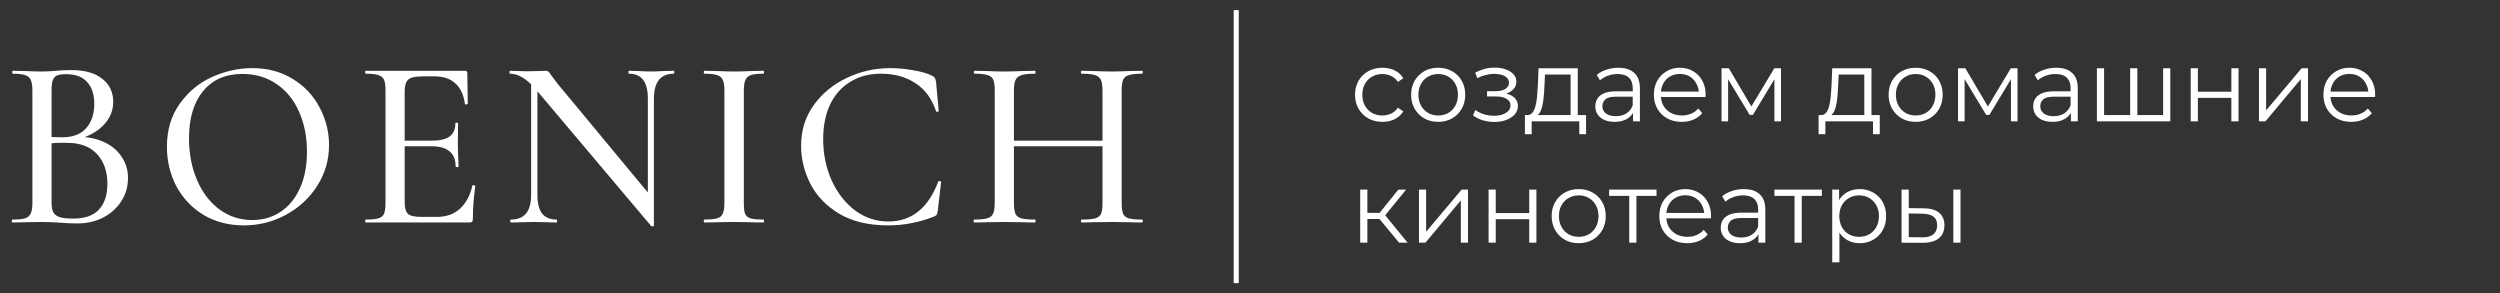
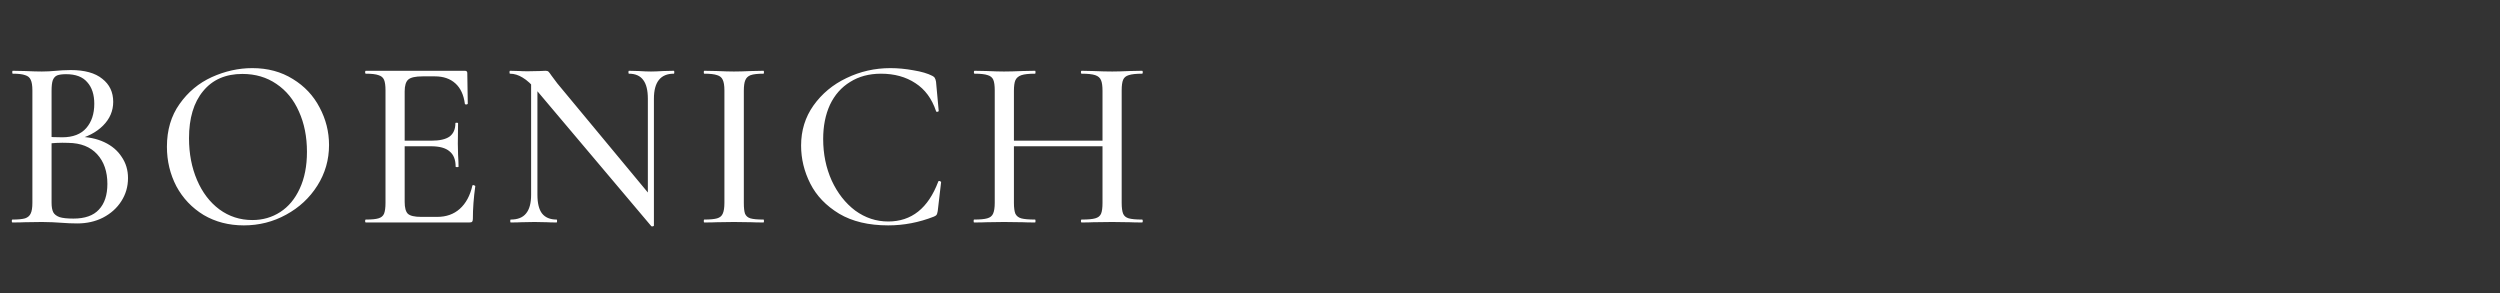
<svg xmlns="http://www.w3.org/2000/svg" width="341" height="40" viewBox="0 0 341 40" fill="none">
  <rect x="0" y="0" width="341" height="40" fill="#333333" stroke="none" />
  <path d="M10.642 18.659C11.988 18.659 13.18 18.902 14.217 19.388C15.254 19.873 16.049 20.546 16.601 21.407C17.174 22.245 17.461 23.206 17.461 24.287C17.461 25.456 17.152 26.516 16.534 27.465C15.938 28.392 15.111 29.131 14.052 29.683C13.014 30.212 11.845 30.477 10.543 30.477C9.836 30.477 9.064 30.444 8.225 30.378C7.916 30.356 7.552 30.334 7.133 30.312C6.714 30.29 6.239 30.279 5.71 30.279L3.392 30.312C2.973 30.334 2.41 30.345 1.704 30.345C1.638 30.345 1.605 30.279 1.605 30.146C1.605 30.014 1.638 29.948 1.704 29.948C2.476 29.948 3.05 29.892 3.425 29.782C3.801 29.65 4.054 29.429 4.187 29.12C4.341 28.811 4.418 28.326 4.418 27.663V12.336C4.418 11.675 4.341 11.189 4.187 10.88C4.054 10.571 3.801 10.361 3.425 10.251C3.072 10.119 2.51 10.052 1.737 10.052C1.693 10.052 1.671 9.986 1.671 9.854C1.671 9.721 1.693 9.655 1.737 9.655L3.392 9.688C4.363 9.732 5.136 9.754 5.71 9.754C6.327 9.754 6.978 9.721 7.663 9.655C7.905 9.633 8.192 9.611 8.523 9.589C8.876 9.567 9.252 9.556 9.649 9.556C11.547 9.556 12.981 9.953 13.952 10.748C14.945 11.52 15.442 12.568 15.442 13.892C15.442 15.128 14.979 16.21 14.052 17.137C13.125 18.063 11.867 18.715 10.278 19.09L10.642 18.659ZM9.02 10.119C8.49 10.119 8.082 10.174 7.795 10.284C7.53 10.395 7.332 10.615 7.199 10.946C7.089 11.255 7.034 11.741 7.034 12.403V18.891L5.941 18.626C6.89 18.692 7.74 18.726 8.49 18.726C9.947 18.726 11.039 18.306 11.767 17.468C12.496 16.629 12.86 15.525 12.86 14.157C12.86 12.899 12.54 11.917 11.9 11.211C11.282 10.483 10.322 10.119 9.02 10.119ZM10.013 29.815C11.58 29.815 12.739 29.407 13.489 28.59C14.261 27.774 14.647 26.604 14.647 25.081C14.647 23.404 14.184 22.058 13.257 21.043C12.33 20.028 11.017 19.509 9.318 19.487C8.214 19.443 7.122 19.498 6.041 19.652L7.034 19.288V27.663C7.034 28.215 7.111 28.645 7.265 28.954C7.42 29.241 7.707 29.462 8.126 29.616C8.545 29.749 9.174 29.815 10.013 29.815ZM33.262 30.742C31.209 30.742 29.378 30.268 27.767 29.319C26.178 28.348 24.942 27.046 24.059 25.412C23.198 23.757 22.768 21.959 22.768 20.017C22.768 17.743 23.342 15.801 24.489 14.19C25.637 12.557 27.105 11.332 28.892 10.516C30.702 9.699 32.545 9.291 34.421 9.291C36.517 9.291 38.36 9.788 39.949 10.781C41.538 11.752 42.752 13.043 43.59 14.654C44.451 16.265 44.881 17.975 44.881 19.785C44.881 21.793 44.352 23.636 43.292 25.313C42.233 26.99 40.809 28.314 39.022 29.285C37.256 30.256 35.336 30.742 33.262 30.742ZM34.421 30.014C35.833 30.014 37.102 29.65 38.227 28.921C39.353 28.193 40.236 27.134 40.876 25.743C41.538 24.331 41.869 22.654 41.869 20.712C41.869 18.659 41.505 16.828 40.776 15.216C40.07 13.605 39.044 12.348 37.698 11.443C36.374 10.538 34.829 10.085 33.063 10.085C30.768 10.085 28.981 10.869 27.701 12.436C26.421 13.981 25.781 16.121 25.781 18.858C25.781 20.954 26.145 22.852 26.873 24.552C27.601 26.251 28.616 27.586 29.919 28.557C31.243 29.528 32.743 30.014 34.421 30.014ZM49.901 30.345C49.834 30.345 49.801 30.279 49.801 30.146C49.801 30.014 49.834 29.948 49.901 29.948C50.695 29.948 51.269 29.892 51.622 29.782C51.997 29.672 52.251 29.462 52.383 29.153C52.516 28.822 52.582 28.326 52.582 27.663V12.336C52.582 11.675 52.516 11.189 52.383 10.88C52.251 10.571 51.997 10.361 51.622 10.251C51.269 10.119 50.695 10.052 49.901 10.052C49.834 10.052 49.801 9.986 49.801 9.854C49.801 9.721 49.834 9.655 49.901 9.655H63.407C63.627 9.655 63.738 9.754 63.738 9.953L63.804 14.124C63.804 14.19 63.738 14.235 63.605 14.257C63.495 14.257 63.429 14.223 63.407 14.157C63.252 12.943 62.822 12.017 62.116 11.377C61.41 10.736 60.483 10.416 59.335 10.416H57.647C56.676 10.416 56.025 10.56 55.694 10.847C55.363 11.134 55.197 11.675 55.197 12.469V27.531C55.197 28.326 55.34 28.866 55.627 29.153C55.936 29.44 56.543 29.583 57.448 29.583H59.633C60.869 29.583 61.895 29.219 62.712 28.491C63.55 27.741 64.124 26.681 64.433 25.313C64.433 25.269 64.477 25.247 64.565 25.247C64.632 25.247 64.687 25.269 64.731 25.313C64.797 25.335 64.83 25.357 64.83 25.379C64.609 26.968 64.499 28.458 64.499 29.848C64.499 30.025 64.466 30.157 64.4 30.245C64.334 30.312 64.201 30.345 64.003 30.345H49.901ZM62.149 22.731C62.149 21.782 61.873 21.087 61.321 20.645C60.792 20.182 59.942 19.95 58.772 19.95H53.939V19.189H58.839C59.964 19.189 60.792 19.001 61.321 18.626C61.851 18.229 62.116 17.622 62.116 16.805C62.116 16.761 62.171 16.739 62.281 16.739C62.414 16.739 62.48 16.761 62.48 16.805L62.447 19.586L62.48 21.076C62.524 21.782 62.546 22.334 62.546 22.731C62.546 22.775 62.48 22.797 62.347 22.797C62.215 22.797 62.149 22.775 62.149 22.731ZM72.444 10.416L73.305 10.483V26.571C73.305 27.719 73.514 28.568 73.934 29.12C74.375 29.672 75.037 29.948 75.92 29.948C75.964 29.948 75.986 30.014 75.986 30.146C75.986 30.279 75.964 30.345 75.92 30.345C75.346 30.345 74.905 30.334 74.596 30.312L72.907 30.279L71.12 30.312C70.789 30.334 70.303 30.345 69.663 30.345C69.619 30.345 69.597 30.279 69.597 30.146C69.597 30.014 69.619 29.948 69.663 29.948C70.612 29.948 71.308 29.672 71.749 29.12C72.212 28.568 72.444 27.719 72.444 26.571V10.416ZM89.194 30.775C89.194 30.819 89.139 30.852 89.029 30.875C88.941 30.896 88.874 30.886 88.83 30.841L73.239 12.37C72.51 11.509 71.859 10.913 71.285 10.582C70.712 10.229 70.138 10.052 69.564 10.052C69.519 10.052 69.497 9.986 69.497 9.854C69.497 9.721 69.519 9.655 69.564 9.655L70.855 9.688C71.12 9.71 71.495 9.721 71.981 9.721L73.669 9.688C73.89 9.666 74.143 9.655 74.43 9.655C74.607 9.655 74.739 9.699 74.828 9.788C74.916 9.876 75.048 10.052 75.225 10.317L76.019 11.377L88.93 26.935L89.194 30.775ZM89.194 30.775L88.367 29.749V13.462C88.367 12.315 88.157 11.465 87.738 10.913C87.319 10.339 86.668 10.052 85.785 10.052C85.741 10.052 85.719 9.986 85.719 9.854C85.719 9.721 85.741 9.655 85.785 9.655L87.108 9.688C87.771 9.732 88.334 9.754 88.797 9.754C89.194 9.754 89.768 9.732 90.519 9.688L91.909 9.655C91.953 9.655 91.975 9.721 91.975 9.854C91.975 9.986 91.953 10.052 91.909 10.052C90.099 10.052 89.194 11.189 89.194 13.462V30.775ZM101.458 27.663C101.458 28.348 101.513 28.844 101.623 29.153C101.756 29.462 101.999 29.672 102.352 29.782C102.727 29.892 103.323 29.948 104.139 29.948C104.183 29.948 104.205 30.014 104.205 30.146C104.205 30.279 104.183 30.345 104.139 30.345C103.433 30.345 102.881 30.334 102.484 30.312L100.101 30.279L97.783 30.312C97.364 30.334 96.79 30.345 96.062 30.345C96.018 30.345 95.996 30.279 95.996 30.146C95.996 30.014 96.018 29.948 96.062 29.948C96.856 29.948 97.441 29.892 97.817 29.782C98.192 29.672 98.445 29.462 98.578 29.153C98.732 28.822 98.81 28.326 98.81 27.663V12.336C98.81 11.675 98.732 11.189 98.578 10.88C98.445 10.571 98.192 10.361 97.817 10.251C97.441 10.119 96.856 10.052 96.062 10.052C96.018 10.052 95.996 9.986 95.996 9.854C95.996 9.721 96.018 9.655 96.062 9.655L97.783 9.688C98.754 9.732 99.527 9.754 100.101 9.754C100.741 9.754 101.546 9.732 102.517 9.688L104.139 9.655C104.183 9.655 104.205 9.721 104.205 9.854C104.205 9.986 104.183 10.052 104.139 10.052C103.345 10.052 102.76 10.119 102.385 10.251C102.032 10.383 101.789 10.615 101.656 10.946C101.524 11.255 101.458 11.741 101.458 12.403V27.663ZM121.451 9.291C122.466 9.291 123.514 9.39 124.596 9.589C125.677 9.765 126.538 10.019 127.178 10.35C127.354 10.439 127.465 10.538 127.509 10.648C127.575 10.736 127.63 10.902 127.674 11.145L128.039 15.117C128.039 15.183 127.983 15.228 127.873 15.25C127.763 15.272 127.696 15.239 127.674 15.15C127.101 13.451 126.163 12.182 124.861 11.343C123.559 10.483 121.992 10.052 120.16 10.052C118.549 10.052 117.148 10.428 115.956 11.178C114.764 11.906 113.848 12.943 113.208 14.29C112.59 15.636 112.281 17.192 112.281 18.957C112.281 21.01 112.668 22.896 113.44 24.618C114.234 26.339 115.305 27.708 116.651 28.723C118.019 29.716 119.52 30.212 121.153 30.212C124.331 30.212 126.604 28.403 127.972 24.783C127.972 24.717 128.028 24.684 128.138 24.684C128.182 24.684 128.226 24.706 128.27 24.75C128.336 24.772 128.37 24.794 128.37 24.817L127.906 28.789C127.862 29.054 127.807 29.23 127.741 29.319C127.696 29.385 127.575 29.462 127.376 29.55C125.346 30.345 123.272 30.742 121.153 30.742C118.483 30.742 116.254 30.212 114.466 29.153C112.679 28.072 111.365 26.703 110.527 25.048C109.688 23.393 109.269 21.661 109.269 19.851C109.269 17.799 109.832 15.978 110.957 14.389C112.105 12.778 113.605 11.531 115.459 10.648C117.335 9.743 119.332 9.291 121.451 9.291ZM150.382 12.403C150.382 11.741 150.316 11.255 150.183 10.946C150.051 10.615 149.785 10.383 149.388 10.251C148.991 10.119 148.373 10.052 147.534 10.052C147.469 10.052 147.436 9.986 147.436 9.854C147.436 9.721 147.469 9.655 147.534 9.655L149.09 9.688C150.105 9.732 150.978 9.754 151.706 9.754C152.324 9.754 153.119 9.732 154.09 9.688L155.778 9.655C155.844 9.655 155.877 9.721 155.877 9.854C155.877 9.986 155.844 10.052 155.778 10.052C154.961 10.052 154.354 10.119 153.957 10.251C153.582 10.361 153.328 10.571 153.196 10.88C153.063 11.189 152.997 11.675 152.997 12.336V27.663C152.997 28.326 153.063 28.822 153.196 29.153C153.328 29.462 153.582 29.672 153.957 29.782C154.354 29.892 154.961 29.948 155.778 29.948C155.844 29.948 155.877 30.014 155.877 30.146C155.877 30.279 155.844 30.345 155.778 30.345C155.072 30.345 154.509 30.334 154.09 30.312L151.706 30.279L149.09 30.312C148.716 30.334 148.197 30.345 147.534 30.345C147.469 30.345 147.436 30.279 147.436 30.146C147.436 30.014 147.469 29.948 147.534 29.948C148.396 29.948 149.014 29.892 149.388 29.782C149.785 29.672 150.051 29.462 150.183 29.153C150.316 28.844 150.382 28.348 150.382 27.663V12.403ZM136.908 19.189H151.54V19.95H136.908V19.189ZM135.683 12.336C135.683 11.675 135.617 11.189 135.485 10.88C135.352 10.571 135.099 10.361 134.723 10.251C134.348 10.119 133.752 10.052 132.936 10.052C132.87 10.052 132.836 9.986 132.836 9.854C132.836 9.721 132.87 9.655 132.936 9.655L134.624 9.688C135.551 9.732 136.323 9.754 136.941 9.754C137.625 9.754 138.475 9.732 139.49 9.688L141.179 9.655C141.223 9.655 141.245 9.721 141.245 9.854C141.245 9.986 141.223 10.052 141.179 10.052C140.34 10.052 139.722 10.119 139.325 10.251C138.928 10.383 138.652 10.615 138.497 10.946C138.365 11.255 138.299 11.741 138.299 12.403V27.663C138.299 28.326 138.365 28.822 138.497 29.153C138.652 29.462 138.916 29.672 139.292 29.782C139.689 29.892 140.318 29.948 141.179 29.948C141.223 29.948 141.245 30.014 141.245 30.146C141.245 30.279 141.223 30.345 141.179 30.345C140.451 30.345 139.888 30.334 139.49 30.312L136.941 30.279L134.591 30.312C134.172 30.334 133.598 30.345 132.87 30.345C132.825 30.345 132.803 30.279 132.803 30.146C132.803 30.014 132.825 29.948 132.87 29.948C133.686 29.948 134.282 29.892 134.657 29.782C135.054 29.672 135.319 29.462 135.452 29.153C135.606 28.822 135.683 28.326 135.683 27.663V12.336Z" fill="white" />
-   <path d="M188.565 16.621C187.848 16.621 187.205 16.464 186.634 16.152C186.074 15.83 185.632 15.393 185.31 14.841C184.988 14.28 184.827 13.641 184.827 12.924C184.827 12.198 184.988 11.559 185.31 11.007C185.632 10.455 186.074 10.023 186.634 9.71C187.205 9.398 187.848 9.241 188.565 9.241C189.181 9.241 189.738 9.361 190.234 9.6C190.731 9.839 191.122 10.198 191.407 10.676L190.676 11.172C190.427 10.805 190.119 10.533 189.751 10.359C189.384 10.184 188.984 10.097 188.551 10.097C188.036 10.097 187.572 10.216 187.158 10.455C186.745 10.685 186.418 11.011 186.179 11.434C185.94 11.857 185.82 12.354 185.82 12.924C185.82 13.494 185.94 13.991 186.179 14.414C186.418 14.837 186.745 15.168 187.158 15.407C187.572 15.637 188.036 15.752 188.551 15.752C188.984 15.752 189.384 15.664 189.751 15.49C190.119 15.315 190.427 15.048 190.676 14.69L191.407 15.186C191.122 15.655 190.731 16.014 190.234 16.262C189.738 16.501 189.181 16.621 188.565 16.621ZM196.161 16.621C195.462 16.621 194.832 16.464 194.271 16.152C193.72 15.83 193.283 15.393 192.961 14.841C192.639 14.28 192.478 13.641 192.478 12.924C192.478 12.198 192.639 11.559 192.961 11.007C193.283 10.455 193.72 10.023 194.271 9.71C194.823 9.398 195.453 9.241 196.161 9.241C196.878 9.241 197.513 9.398 198.065 9.71C198.625 10.023 199.062 10.455 199.375 11.007C199.696 11.559 199.858 12.198 199.858 12.924C199.858 13.641 199.696 14.28 199.375 14.841C199.062 15.393 198.625 15.83 198.065 16.152C197.503 16.464 196.869 16.621 196.161 16.621ZM196.161 15.752C196.685 15.752 197.149 15.637 197.554 15.407C197.958 15.168 198.276 14.837 198.506 14.414C198.745 13.982 198.865 13.485 198.865 12.924C198.865 12.354 198.745 11.857 198.506 11.434C198.276 11.011 197.958 10.685 197.554 10.455C197.149 10.216 196.689 10.097 196.175 10.097C195.66 10.097 195.2 10.216 194.796 10.455C194.391 10.685 194.069 11.011 193.83 11.434C193.591 11.857 193.471 12.354 193.471 12.924C193.471 13.485 193.591 13.982 193.83 14.414C194.069 14.837 194.391 15.168 194.796 15.407C195.2 15.637 195.655 15.752 196.161 15.752ZM203.841 16.634C203.317 16.634 202.798 16.561 202.283 16.414C201.768 16.267 201.313 16.041 200.917 15.738L201.234 15.007C201.584 15.264 201.989 15.462 202.448 15.6C202.908 15.729 203.363 15.793 203.814 15.793C204.265 15.784 204.655 15.72 204.986 15.6C205.317 15.48 205.575 15.315 205.758 15.103C205.943 14.892 206.034 14.653 206.034 14.386C206.034 14 205.86 13.701 205.51 13.49C205.161 13.269 204.683 13.159 204.076 13.159H202.834V12.441H204.007C204.365 12.441 204.683 12.395 204.958 12.303C205.234 12.211 205.446 12.078 205.593 11.903C205.749 11.729 205.827 11.522 205.827 11.283C205.827 11.025 205.736 10.805 205.551 10.621C205.377 10.437 205.134 10.299 204.82 10.207C204.508 10.115 204.154 10.069 203.758 10.069C203.4 10.078 203.027 10.133 202.641 10.234C202.255 10.326 201.874 10.469 201.496 10.662L201.22 9.903C201.644 9.683 202.062 9.517 202.476 9.407C202.899 9.287 203.322 9.228 203.745 9.228C204.324 9.209 204.844 9.278 205.303 9.434C205.772 9.591 206.145 9.816 206.42 10.11C206.696 10.395 206.834 10.74 206.834 11.145C206.834 11.503 206.724 11.816 206.503 12.083C206.282 12.349 205.989 12.556 205.62 12.703C205.253 12.851 204.834 12.924 204.365 12.924L204.407 12.662C205.234 12.662 205.878 12.823 206.338 13.145C206.807 13.467 207.041 13.903 207.041 14.455C207.041 14.887 206.899 15.269 206.614 15.6C206.329 15.922 205.943 16.175 205.455 16.359C204.977 16.543 204.439 16.634 203.841 16.634ZM214.23 16.083V10.165H210.74L210.658 11.779C210.639 12.267 210.607 12.745 210.561 13.214C210.525 13.683 210.456 14.115 210.354 14.51C210.263 14.896 210.129 15.214 209.954 15.462C209.78 15.701 209.554 15.839 209.278 15.876L208.299 15.697C208.584 15.706 208.818 15.605 209.002 15.393C209.187 15.172 209.329 14.873 209.43 14.496C209.531 14.12 209.605 13.692 209.651 13.214C209.697 12.726 209.734 12.23 209.761 11.724L209.858 9.31H215.209V16.083H214.23ZM207.996 18.303V15.697H216.34V18.303H215.416V16.552H208.92V18.303H207.996ZM222.745 16.552V14.952L222.704 14.69V12.014C222.704 11.398 222.529 10.924 222.18 10.593C221.84 10.262 221.329 10.097 220.649 10.097C220.18 10.097 219.734 10.175 219.311 10.331C218.888 10.487 218.529 10.694 218.235 10.952L217.794 10.221C218.162 9.908 218.603 9.669 219.118 9.503C219.633 9.329 220.176 9.241 220.745 9.241C221.683 9.241 222.405 9.476 222.911 9.945C223.426 10.405 223.683 11.108 223.683 12.055V16.552H222.745ZM220.249 16.621C219.707 16.621 219.233 16.533 218.828 16.359C218.433 16.175 218.129 15.926 217.918 15.614C217.707 15.292 217.6 14.924 217.6 14.51C217.6 14.133 217.688 13.793 217.863 13.49C218.047 13.177 218.341 12.929 218.745 12.745C219.159 12.552 219.711 12.455 220.4 12.455H222.897V13.186H220.428C219.729 13.186 219.242 13.31 218.966 13.559C218.7 13.807 218.566 14.115 218.566 14.483C218.566 14.896 218.727 15.227 219.049 15.476C219.371 15.724 219.821 15.848 220.4 15.848C220.952 15.848 221.426 15.724 221.821 15.476C222.226 15.218 222.52 14.851 222.704 14.372L222.925 15.048C222.741 15.526 222.419 15.908 221.959 16.193C221.509 16.478 220.938 16.621 220.249 16.621ZM229.394 16.621C228.64 16.621 227.978 16.464 227.408 16.152C226.838 15.83 226.391 15.393 226.07 14.841C225.748 14.28 225.587 13.641 225.587 12.924C225.587 12.207 225.739 11.572 226.042 11.021C226.355 10.469 226.778 10.037 227.311 9.724C227.854 9.402 228.46 9.241 229.132 9.241C229.812 9.241 230.415 9.398 230.939 9.71C231.472 10.014 231.891 10.446 232.194 11.007C232.498 11.559 232.649 12.198 232.649 12.924C232.649 12.97 232.645 13.021 232.636 13.076C232.636 13.122 232.636 13.172 232.636 13.227H226.332V12.496H232.111L231.725 12.786C231.725 12.262 231.61 11.798 231.38 11.393C231.16 10.979 230.856 10.657 230.47 10.428C230.084 10.198 229.638 10.083 229.132 10.083C228.636 10.083 228.189 10.198 227.794 10.428C227.398 10.657 227.091 10.979 226.87 11.393C226.649 11.807 226.539 12.28 226.539 12.814V12.966C226.539 13.517 226.658 14.005 226.898 14.428C227.146 14.841 227.486 15.168 227.918 15.407C228.36 15.637 228.86 15.752 229.422 15.752C229.863 15.752 230.272 15.674 230.649 15.517C231.036 15.361 231.367 15.122 231.642 14.8L232.194 15.434C231.872 15.821 231.467 16.115 230.98 16.317C230.502 16.52 229.974 16.621 229.394 16.621ZM234.817 16.552V9.31H235.81L239.093 14.869H238.679L242.017 9.31H242.927V16.552H242.031V10.428L242.21 10.51L239.093 15.669H238.651L235.507 10.455L235.714 10.414V16.552H234.817ZM254.289 16.083V10.165H250.8L250.717 11.779C250.698 12.267 250.667 12.745 250.62 13.214C250.584 13.683 250.515 14.115 250.414 14.51C250.322 14.896 250.188 15.214 250.014 15.462C249.839 15.701 249.614 15.839 249.338 15.876L248.358 15.697C248.643 15.706 248.878 15.605 249.062 15.393C249.246 15.172 249.388 14.873 249.489 14.496C249.591 14.12 249.664 13.692 249.71 13.214C249.756 12.726 249.793 12.23 249.82 11.724L249.917 9.31H255.269V16.083H254.289ZM248.055 18.303V15.697H256.4V18.303H255.476V16.552H248.979V18.303H248.055ZM261.287 16.621C260.589 16.621 259.959 16.464 259.398 16.152C258.846 15.83 258.409 15.393 258.087 14.841C257.766 14.28 257.605 13.641 257.605 12.924C257.605 12.198 257.766 11.559 258.087 11.007C258.409 10.455 258.846 10.023 259.398 9.71C259.949 9.398 260.58 9.241 261.287 9.241C262.005 9.241 262.639 9.398 263.191 9.71C263.752 10.023 264.189 10.455 264.501 11.007C264.823 11.559 264.984 12.198 264.984 12.924C264.984 13.641 264.823 14.28 264.501 14.841C264.189 15.393 263.752 15.83 263.191 16.152C262.63 16.464 261.996 16.621 261.287 16.621ZM261.287 15.752C261.811 15.752 262.276 15.637 262.68 15.407C263.085 15.168 263.403 14.837 263.632 14.414C263.871 13.982 263.991 13.485 263.991 12.924C263.991 12.354 263.871 11.857 263.632 11.434C263.403 11.011 263.085 10.685 262.68 10.455C262.276 10.216 261.816 10.097 261.301 10.097C260.787 10.097 260.327 10.216 259.922 10.455C259.518 10.685 259.196 11.011 258.956 11.434C258.718 11.857 258.598 12.354 258.598 12.924C258.598 13.485 258.718 13.982 258.956 14.414C259.196 14.837 259.518 15.168 259.922 15.407C260.327 15.637 260.782 15.752 261.287 15.752ZM267.077 16.552V9.31H268.07L271.353 14.869H270.939L274.277 9.31H275.187V16.552H274.291V10.428L274.47 10.51L271.353 15.669H270.911L267.767 10.455L267.974 10.414V16.552H267.077ZM282.471 16.552V14.952L282.429 14.69V12.014C282.429 11.398 282.255 10.924 281.905 10.593C281.565 10.262 281.055 10.097 280.374 10.097C279.905 10.097 279.459 10.175 279.036 10.331C278.614 10.487 278.255 10.694 277.96 10.952L277.519 10.221C277.887 9.908 278.328 9.669 278.843 9.503C279.358 9.329 279.9 9.241 280.471 9.241C281.409 9.241 282.131 9.476 282.636 9.945C283.151 10.405 283.409 11.108 283.409 12.055V16.552H282.471ZM279.974 16.621C279.431 16.621 278.958 16.533 278.554 16.359C278.158 16.175 277.855 15.926 277.643 15.614C277.431 15.292 277.326 14.924 277.326 14.51C277.326 14.133 277.414 13.793 277.588 13.49C277.772 13.177 278.066 12.929 278.471 12.745C278.885 12.552 279.436 12.455 280.126 12.455H282.623V13.186H280.154C279.455 13.186 278.967 13.31 278.691 13.559C278.425 13.807 278.291 14.115 278.291 14.483C278.291 14.896 278.452 15.227 278.774 15.476C279.096 15.724 279.547 15.848 280.126 15.848C280.678 15.848 281.151 15.724 281.547 15.476C281.951 15.218 282.245 14.851 282.429 14.372L282.65 15.048C282.466 15.526 282.145 15.908 281.685 16.193C281.234 16.478 280.664 16.621 279.974 16.621ZM290.774 15.697L290.554 15.959V9.31H291.533V15.959L291.271 15.697H295.312L295.05 15.959V9.31H296.029V16.552H286.016V9.31H286.995V15.959L286.747 15.697H290.774ZM298.812 16.552V9.31H299.791V12.51H304.357V9.31H305.336V16.552H304.357V13.352H299.791V16.552H298.812ZM308.12 16.552V9.31H309.099V15.062L313.94 9.31H314.809V16.552H313.83V10.786L309.002 16.552H308.12ZM320.719 16.621C319.965 16.621 319.303 16.464 318.733 16.152C318.163 15.83 317.717 15.393 317.395 14.841C317.074 14.28 316.912 13.641 316.912 12.924C316.912 12.207 317.064 11.572 317.367 11.021C317.68 10.469 318.103 10.037 318.636 9.724C319.179 9.402 319.786 9.241 320.457 9.241C321.138 9.241 321.74 9.398 322.264 9.71C322.798 10.014 323.216 10.446 323.519 11.007C323.823 11.559 323.974 12.198 323.974 12.924C323.974 12.97 323.97 13.021 323.96 13.076C323.96 13.122 323.96 13.172 323.96 13.227H317.657V12.496H323.436L323.05 12.786C323.05 12.262 322.936 11.798 322.705 11.393C322.485 10.979 322.181 10.657 321.795 10.428C321.409 10.198 320.963 10.083 320.457 10.083C319.96 10.083 319.515 10.198 319.119 10.428C318.724 10.657 318.416 10.979 318.195 11.393C317.974 11.807 317.864 12.28 317.864 12.814V12.966C317.864 13.517 317.984 14.005 318.223 14.428C318.471 14.841 318.811 15.168 319.243 15.407C319.685 15.637 320.186 15.752 320.747 15.752C321.188 15.752 321.598 15.674 321.974 15.517C322.36 15.361 322.691 15.122 322.967 14.8L323.519 15.434C323.198 15.821 322.793 16.115 322.305 16.317C321.827 16.52 321.298 16.621 320.719 16.621ZM190.841 33.103L187.862 29.517L188.676 29.034L192 33.103H190.841ZM185.531 33.103V25.862H186.51V33.103H185.531ZM186.207 29.876V29.034H188.538V29.876H186.207ZM188.758 29.586L187.848 29.448L190.731 25.862H191.793L188.758 29.586ZM193.545 33.103V25.862H194.525V31.614L199.366 25.862H200.235V33.103H199.256V27.338L194.428 33.103H193.545ZM203.042 33.103V25.862H204.021V29.062H208.587V25.862H209.566V33.103H208.587V29.903H204.021V33.103H203.042ZM215.329 33.172C214.629 33.172 214 33.016 213.439 32.703C212.887 32.382 212.45 31.945 212.129 31.393C211.807 30.832 211.646 30.193 211.646 29.476C211.646 28.749 211.807 28.11 212.129 27.559C212.45 27.007 212.887 26.575 213.439 26.262C213.991 25.949 214.62 25.793 215.329 25.793C216.046 25.793 216.68 25.949 217.232 26.262C217.793 26.575 218.229 27.007 218.542 27.559C218.864 28.11 219.025 28.749 219.025 29.476C219.025 30.193 218.864 30.832 218.542 31.393C218.229 31.945 217.793 32.382 217.232 32.703C216.671 33.016 216.036 33.172 215.329 33.172ZM215.329 32.303C215.853 32.303 216.317 32.188 216.722 31.959C217.126 31.719 217.443 31.388 217.674 30.965C217.912 30.533 218.032 30.037 218.032 29.476C218.032 28.906 217.912 28.409 217.674 27.986C217.443 27.563 217.126 27.237 216.722 27.007C216.317 26.768 215.857 26.648 215.343 26.648C214.827 26.648 214.367 26.768 213.963 27.007C213.558 27.237 213.236 27.563 212.998 27.986C212.758 28.409 212.639 28.906 212.639 29.476C212.639 30.037 212.758 30.533 212.998 30.965C213.236 31.388 213.558 31.719 213.963 31.959C214.367 32.188 214.822 32.303 215.329 32.303ZM222.228 33.103V26.455L222.476 26.717H219.483V25.862H225.952V26.717H222.959L223.207 26.455V33.103H222.228ZM230.135 33.172C229.38 33.172 228.718 33.016 228.149 32.703C227.578 32.382 227.132 31.945 226.811 31.393C226.489 30.832 226.328 30.193 226.328 29.476C226.328 28.759 226.48 28.124 226.783 27.572C227.096 27.021 227.518 26.588 228.052 26.276C228.594 25.954 229.201 25.793 229.873 25.793C230.553 25.793 231.156 25.949 231.68 26.262C232.213 26.566 232.631 26.998 232.935 27.559C233.238 28.11 233.39 28.749 233.39 29.476C233.39 29.522 233.385 29.572 233.376 29.628C233.376 29.674 233.376 29.724 233.376 29.779H227.073V29.048H232.852L232.466 29.338C232.466 28.814 232.351 28.349 232.121 27.945C231.9 27.531 231.597 27.209 231.211 26.979C230.825 26.749 230.378 26.634 229.873 26.634C229.376 26.634 228.93 26.749 228.535 26.979C228.139 27.209 227.831 27.531 227.611 27.945C227.39 28.359 227.28 28.832 227.28 29.366V29.517C227.28 30.069 227.399 30.556 227.638 30.979C227.887 31.393 228.227 31.719 228.659 31.959C229.1 32.188 229.601 32.303 230.162 32.303C230.604 32.303 231.013 32.225 231.39 32.069C231.776 31.913 232.107 31.674 232.383 31.352L232.935 31.986C232.613 32.372 232.208 32.667 231.721 32.869C231.243 33.071 230.714 33.172 230.135 33.172ZM239.852 33.103V31.503L239.811 31.241V28.566C239.811 27.949 239.636 27.476 239.287 27.145C238.947 26.814 238.436 26.648 237.756 26.648C237.287 26.648 236.84 26.726 236.418 26.883C235.995 27.039 235.636 27.246 235.342 27.503L234.9 26.772C235.268 26.46 235.709 26.221 236.225 26.055C236.74 25.88 237.282 25.793 237.852 25.793C238.79 25.793 239.512 26.027 240.018 26.497C240.533 26.956 240.79 27.66 240.79 28.607V33.103H239.852ZM237.356 33.172C236.813 33.172 236.34 33.085 235.935 32.91C235.54 32.726 235.236 32.478 235.025 32.165C234.813 31.844 234.707 31.476 234.707 31.062C234.707 30.685 234.795 30.345 234.969 30.041C235.154 29.729 235.447 29.48 235.852 29.297C236.266 29.103 236.818 29.007 237.507 29.007H240.004V29.738H237.535C236.836 29.738 236.349 29.862 236.073 30.11C235.806 30.359 235.673 30.667 235.673 31.034C235.673 31.448 235.834 31.779 236.156 32.028C236.478 32.276 236.928 32.4 237.507 32.4C238.059 32.4 238.533 32.276 238.928 32.028C239.333 31.77 239.627 31.402 239.811 30.924L240.031 31.6C239.847 32.078 239.526 32.46 239.066 32.745C238.616 33.03 238.045 33.172 237.356 33.172ZM244.776 33.103V26.455L245.025 26.717H242.031V25.862H248.5V26.717H245.507L245.756 26.455V33.103H244.776ZM253.654 33.172C253.029 33.172 252.464 33.03 251.958 32.745C251.452 32.45 251.047 32.032 250.744 31.49C250.45 30.938 250.303 30.267 250.303 29.476C250.303 28.685 250.45 28.018 250.744 27.476C251.038 26.924 251.438 26.506 251.944 26.221C252.45 25.936 253.02 25.793 253.654 25.793C254.344 25.793 254.96 25.949 255.503 26.262C256.054 26.566 256.487 26.998 256.799 27.559C257.112 28.11 257.268 28.749 257.268 29.476C257.268 30.212 257.112 30.855 256.799 31.407C256.487 31.959 256.054 32.391 255.503 32.703C254.96 33.016 254.344 33.172 253.654 33.172ZM249.916 35.779V25.862H250.854V28.041L250.758 29.49L250.896 30.952V35.779H249.916ZM253.585 32.303C254.1 32.303 254.56 32.188 254.965 31.959C255.369 31.719 255.691 31.388 255.93 30.965C256.169 30.533 256.289 30.037 256.289 29.476C256.289 28.915 256.169 28.423 255.93 28C255.691 27.577 255.369 27.246 254.965 27.007C254.56 26.768 254.1 26.648 253.585 26.648C253.071 26.648 252.606 26.768 252.192 27.007C251.788 27.246 251.466 27.577 251.227 28C250.997 28.423 250.882 28.915 250.882 29.476C250.882 30.037 250.997 30.533 251.227 30.965C251.466 31.388 251.788 31.719 252.192 31.959C252.606 32.188 253.071 32.303 253.585 32.303ZM266.434 33.103V25.862H267.414V33.103H266.434ZM262.42 28.414C263.331 28.423 264.025 28.625 264.503 29.021C264.982 29.416 265.22 29.986 265.22 30.731C265.22 31.503 264.963 32.096 264.448 32.51C263.934 32.924 263.198 33.126 262.241 33.117L259.372 33.103V25.862H260.351V28.386L262.42 28.414ZM262.172 32.372C262.853 32.382 263.363 32.248 263.703 31.972C264.053 31.687 264.227 31.273 264.227 30.731C264.227 30.188 264.058 29.793 263.717 29.545C263.377 29.287 262.862 29.154 262.172 29.145L260.351 29.117V32.345L262.172 32.372Z" fill="white" />
-   <path d="M168.621 1.379V38.62" stroke="white" stroke-width="0.69" />
</svg>